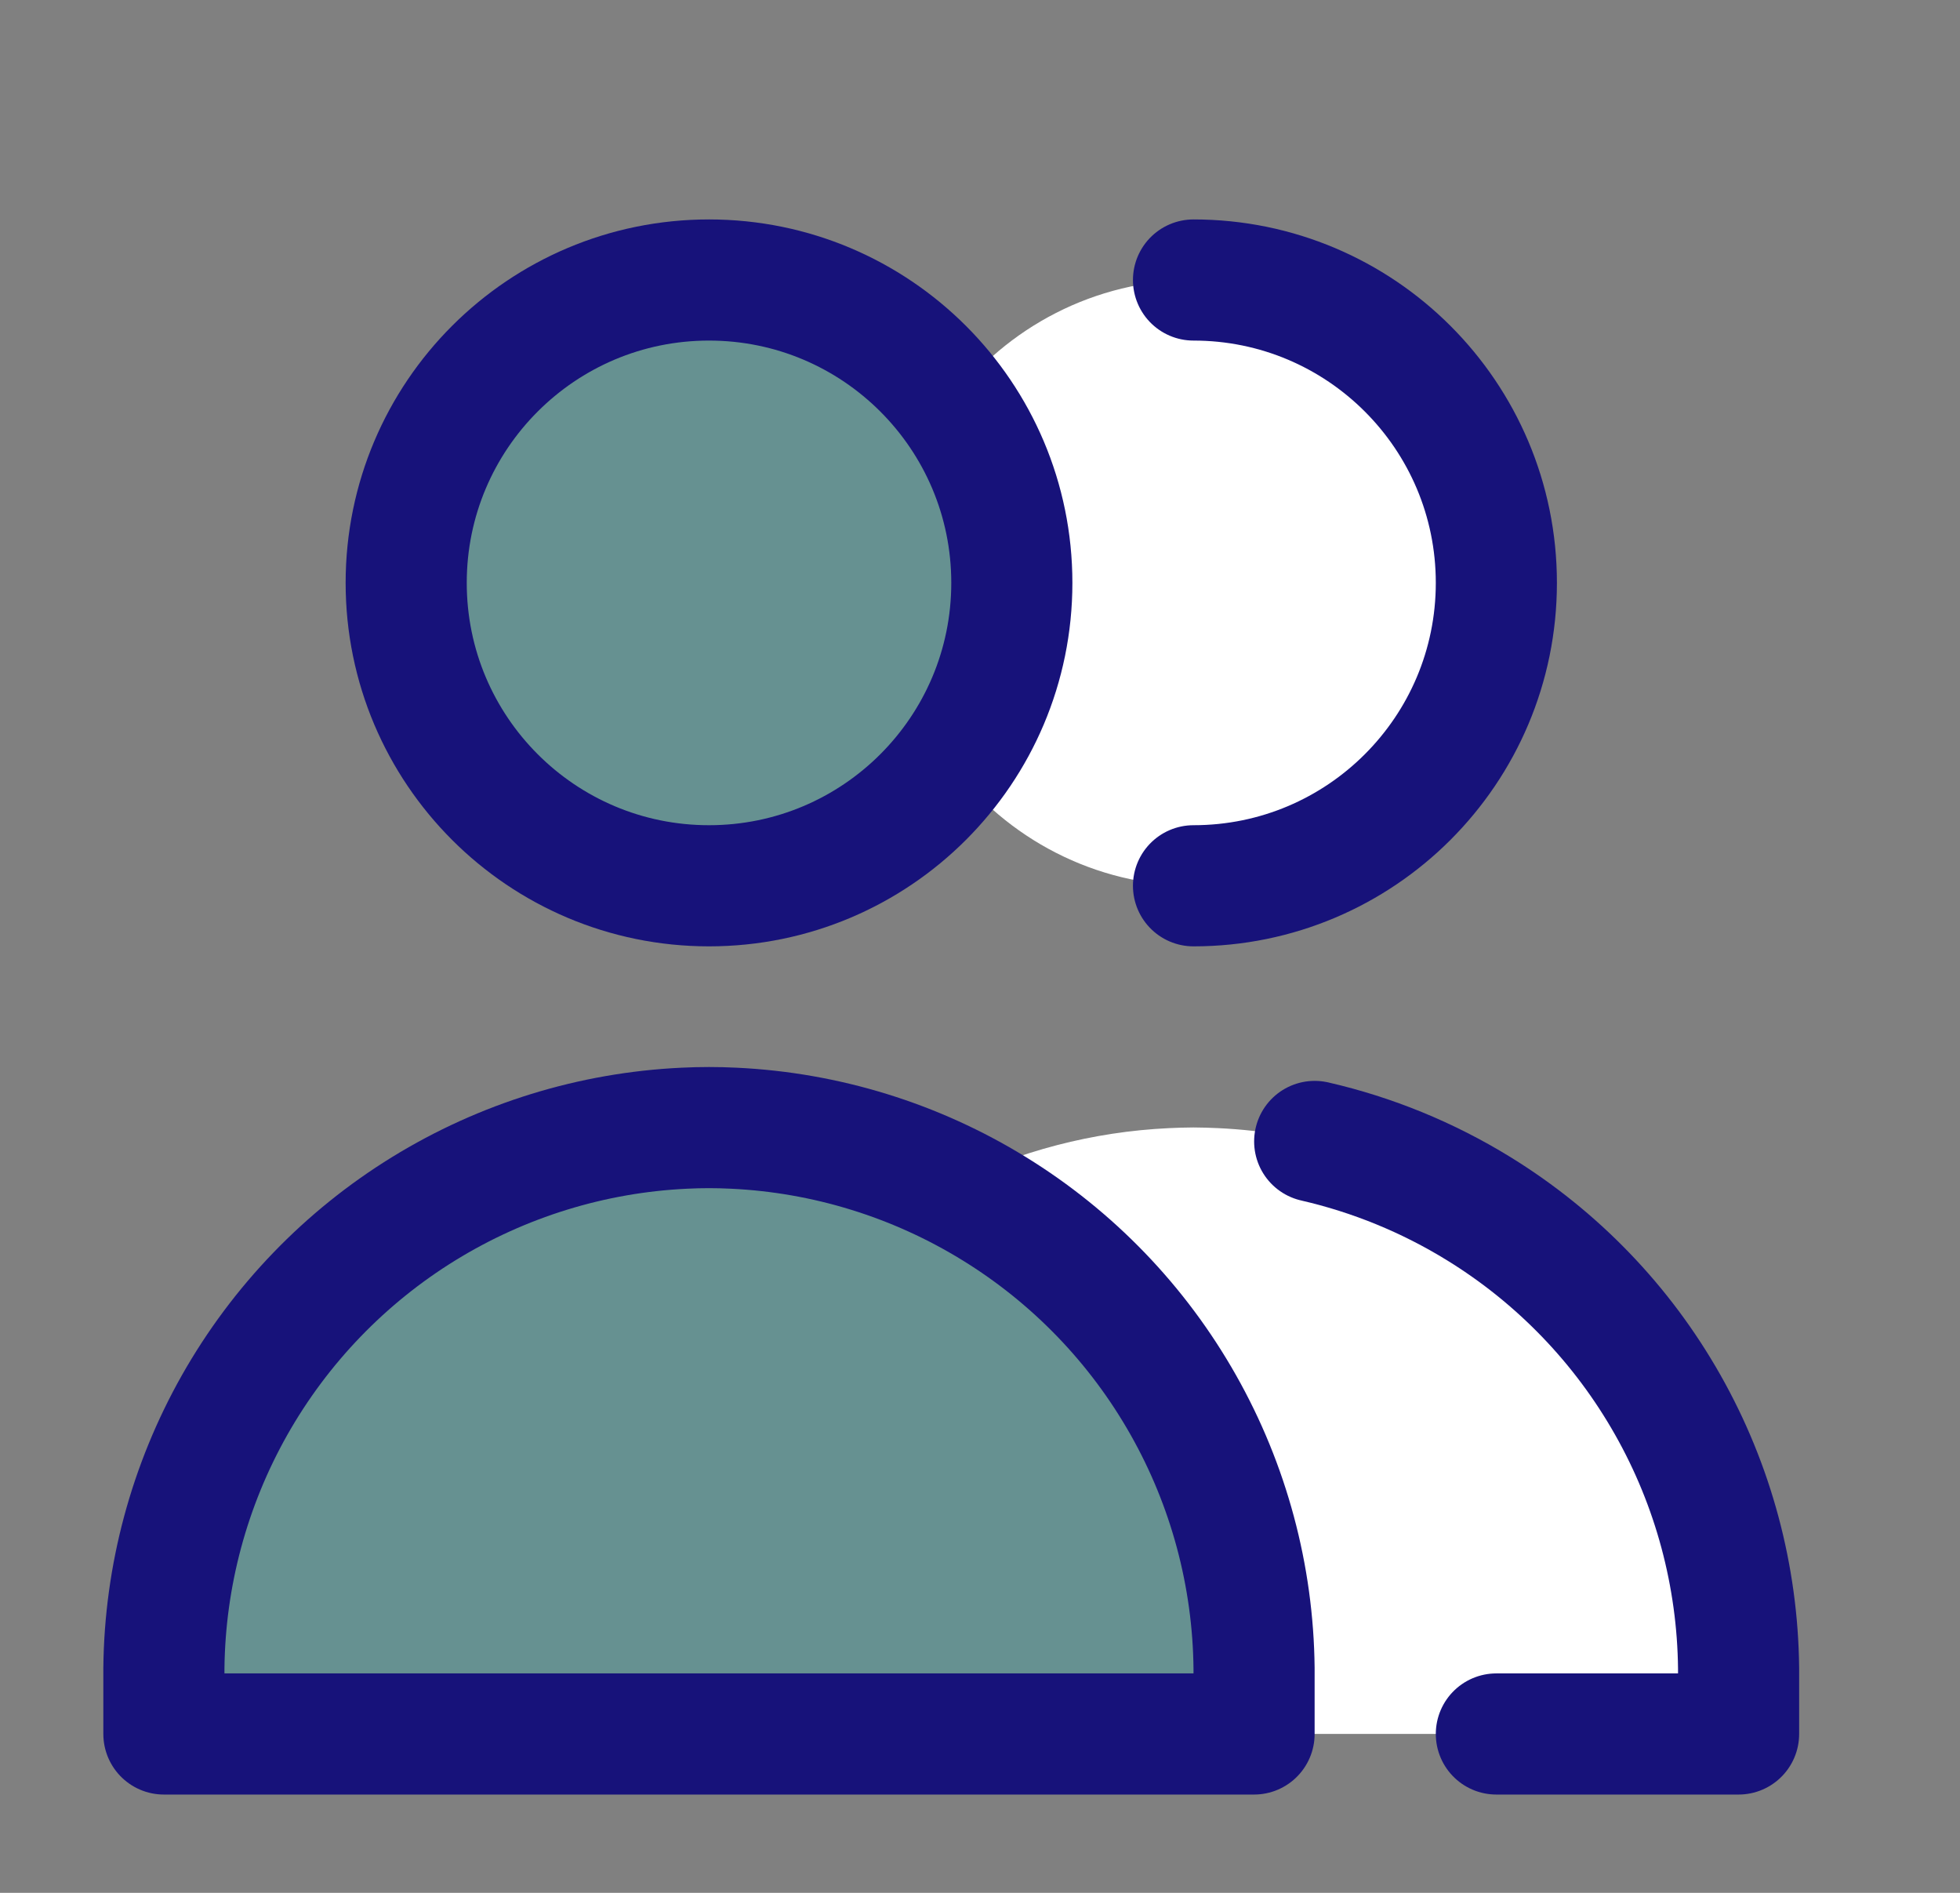
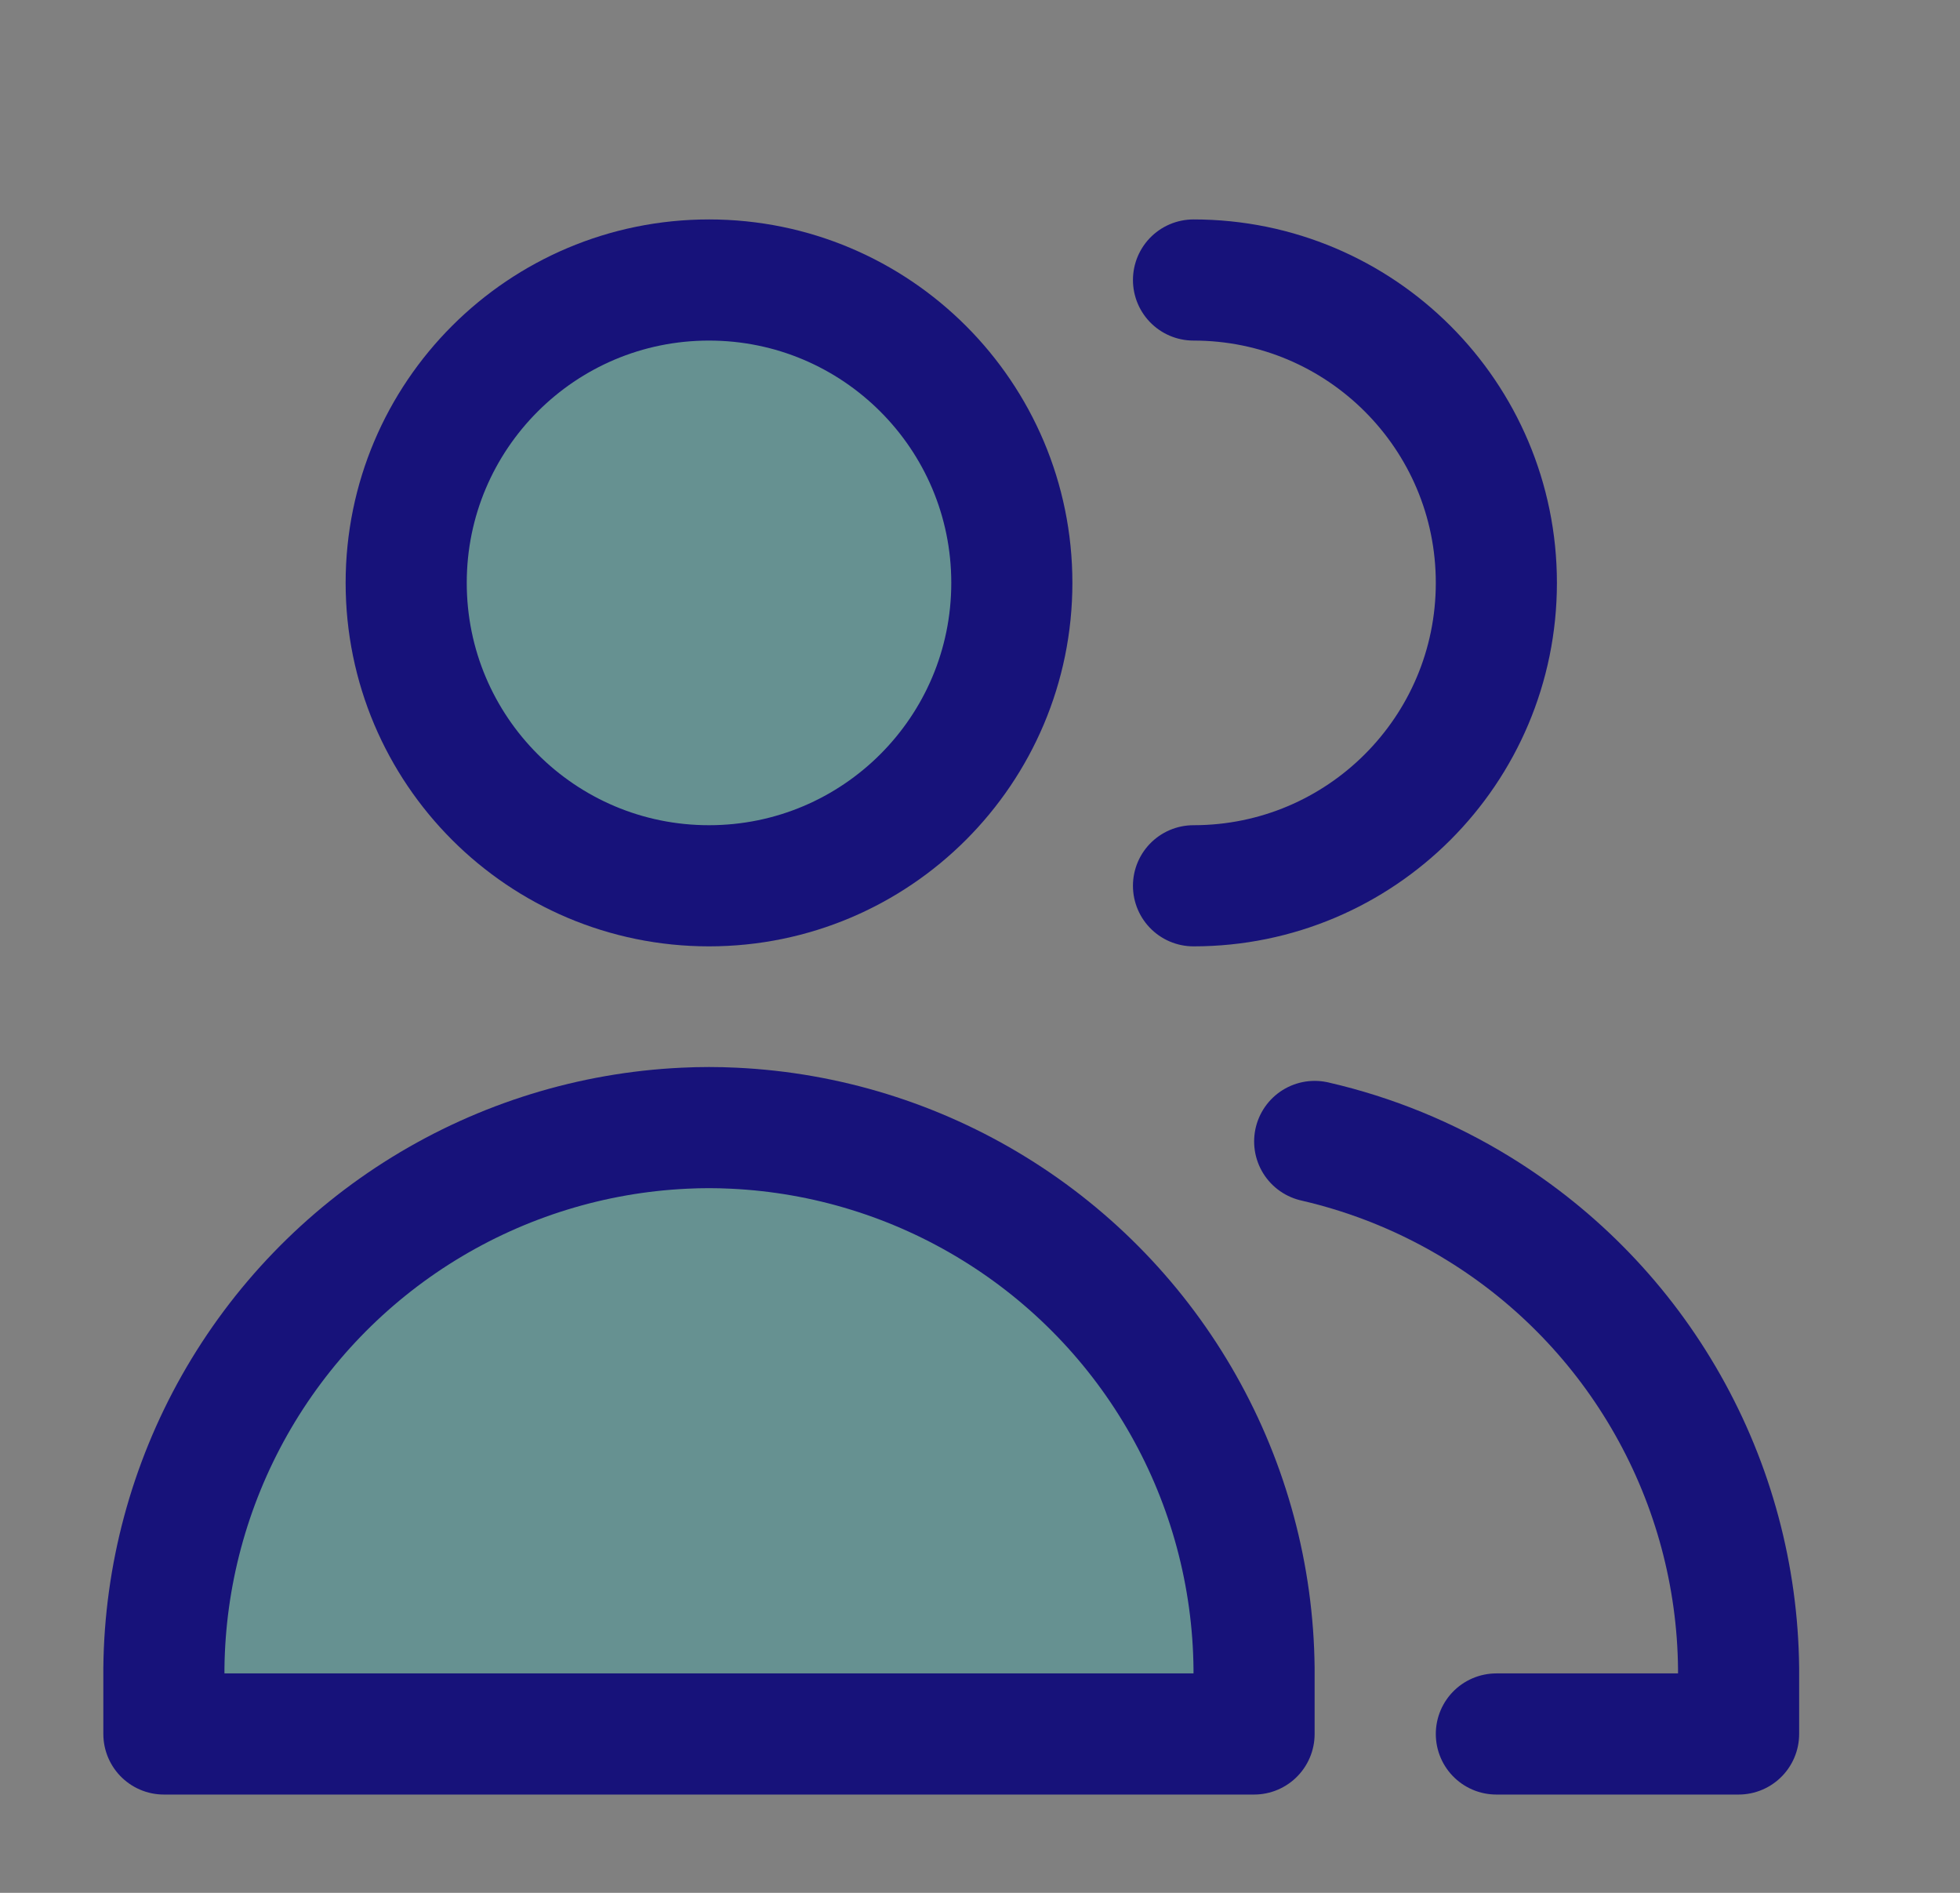
<svg xmlns="http://www.w3.org/2000/svg" width="29" height="28" viewBox="0 0 29 28" fill="none">
  <rect x="0" y="0" width="29" height="28" fill="#808080" stroke="none" />
  <g clip-path="url(#clip0_1553_1869)">
    <path d="M10.49 13.103C12.965 13.103 14.971 11.097 14.971 8.622C14.971 6.148 12.965 4.142 10.49 4.142C8.016 4.142 6.01 6.148 6.01 8.622C6.01 11.097 8.016 13.103 10.49 13.103Z" fill="#00D7D7" fill-opacity="0.2" />
    <path d="M2.425 25.65H10.49H18.555V24.678C18.541 23.312 18.181 21.972 17.508 20.783C16.836 19.594 15.873 18.595 14.709 17.879C13.546 17.163 12.22 16.753 10.855 16.689C10.733 16.683 10.612 16.68 10.49 16.68C10.369 16.68 10.247 16.683 10.126 16.689C8.761 16.753 7.435 17.163 6.271 17.879C5.108 18.595 4.145 19.594 3.472 20.783C2.8 21.972 2.439 23.312 2.425 24.678V25.65Z" fill="#00D7D7" fill-opacity="0.2" />
-     <path fill-rule="evenodd" clip-rule="evenodd" d="M14.075 11.311C14.637 10.562 14.971 9.631 14.971 8.622C14.971 7.613 14.637 6.682 14.075 5.933C14.892 4.845 16.194 4.142 17.659 4.142C20.134 4.142 22.14 6.148 22.14 8.622C22.14 11.097 20.134 13.103 17.659 13.103C16.194 13.103 14.892 12.399 14.075 11.311ZM18.555 25.649H25.725V24.677C25.71 23.311 25.35 21.971 24.677 20.782C24.005 19.593 23.042 18.593 21.878 17.878C20.715 17.162 19.389 16.752 18.024 16.688C17.902 16.682 17.781 16.679 17.659 16.678C17.538 16.679 17.416 16.682 17.295 16.688C16.172 16.741 15.076 17.027 14.075 17.525C14.291 17.633 14.503 17.75 14.709 17.878C15.873 18.593 16.836 19.593 17.508 20.782C18.181 21.971 18.541 23.311 18.555 24.677V25.649Z" fill="white" />
    <path d="M10.49 13.103C12.965 13.103 14.971 11.097 14.971 8.622C14.971 6.148 12.965 4.142 10.49 4.142C8.016 4.142 6.01 6.148 6.01 8.622C6.01 11.097 8.016 13.103 10.49 13.103Z" stroke="#17127A" stroke-width="1.792" stroke-linecap="round" stroke-linejoin="round" />
    <path d="M2.425 25.65H10.49H18.555V24.678C18.541 23.312 18.181 21.972 17.508 20.783C16.836 19.594 15.873 18.595 14.709 17.879C13.546 17.163 12.22 16.753 10.855 16.689C10.733 16.683 10.612 16.68 10.49 16.68C10.369 16.68 10.247 16.683 10.126 16.689C8.761 16.753 7.435 17.163 6.271 17.879C5.108 18.595 4.145 19.594 3.472 20.783C2.8 21.972 2.439 23.312 2.425 24.678V25.65Z" stroke="#17127A" stroke-width="1.792" stroke-linecap="round" stroke-linejoin="round" />
    <path d="M17.659 13.103C20.134 13.103 22.14 11.097 22.14 8.622C22.14 6.148 20.134 4.142 17.659 4.142" stroke="#17127A" stroke-width="1.792" stroke-linecap="round" stroke-linejoin="round" />
    <path d="M22.14 25.65H25.724V24.678C25.71 23.312 25.35 21.972 24.677 20.783C24.005 19.594 23.042 18.595 21.878 17.879C21.126 17.416 20.306 17.081 19.452 16.885" stroke="#17127A" stroke-width="1.792" stroke-linecap="round" stroke-linejoin="round" />
  </g>
  <defs>
    <clipPath id="clip0_1553_1869">
      <rect width="25.092" height="25.092" fill="white" transform="translate(1.529 1.454)" />
    </clipPath>
  </defs>
</svg>